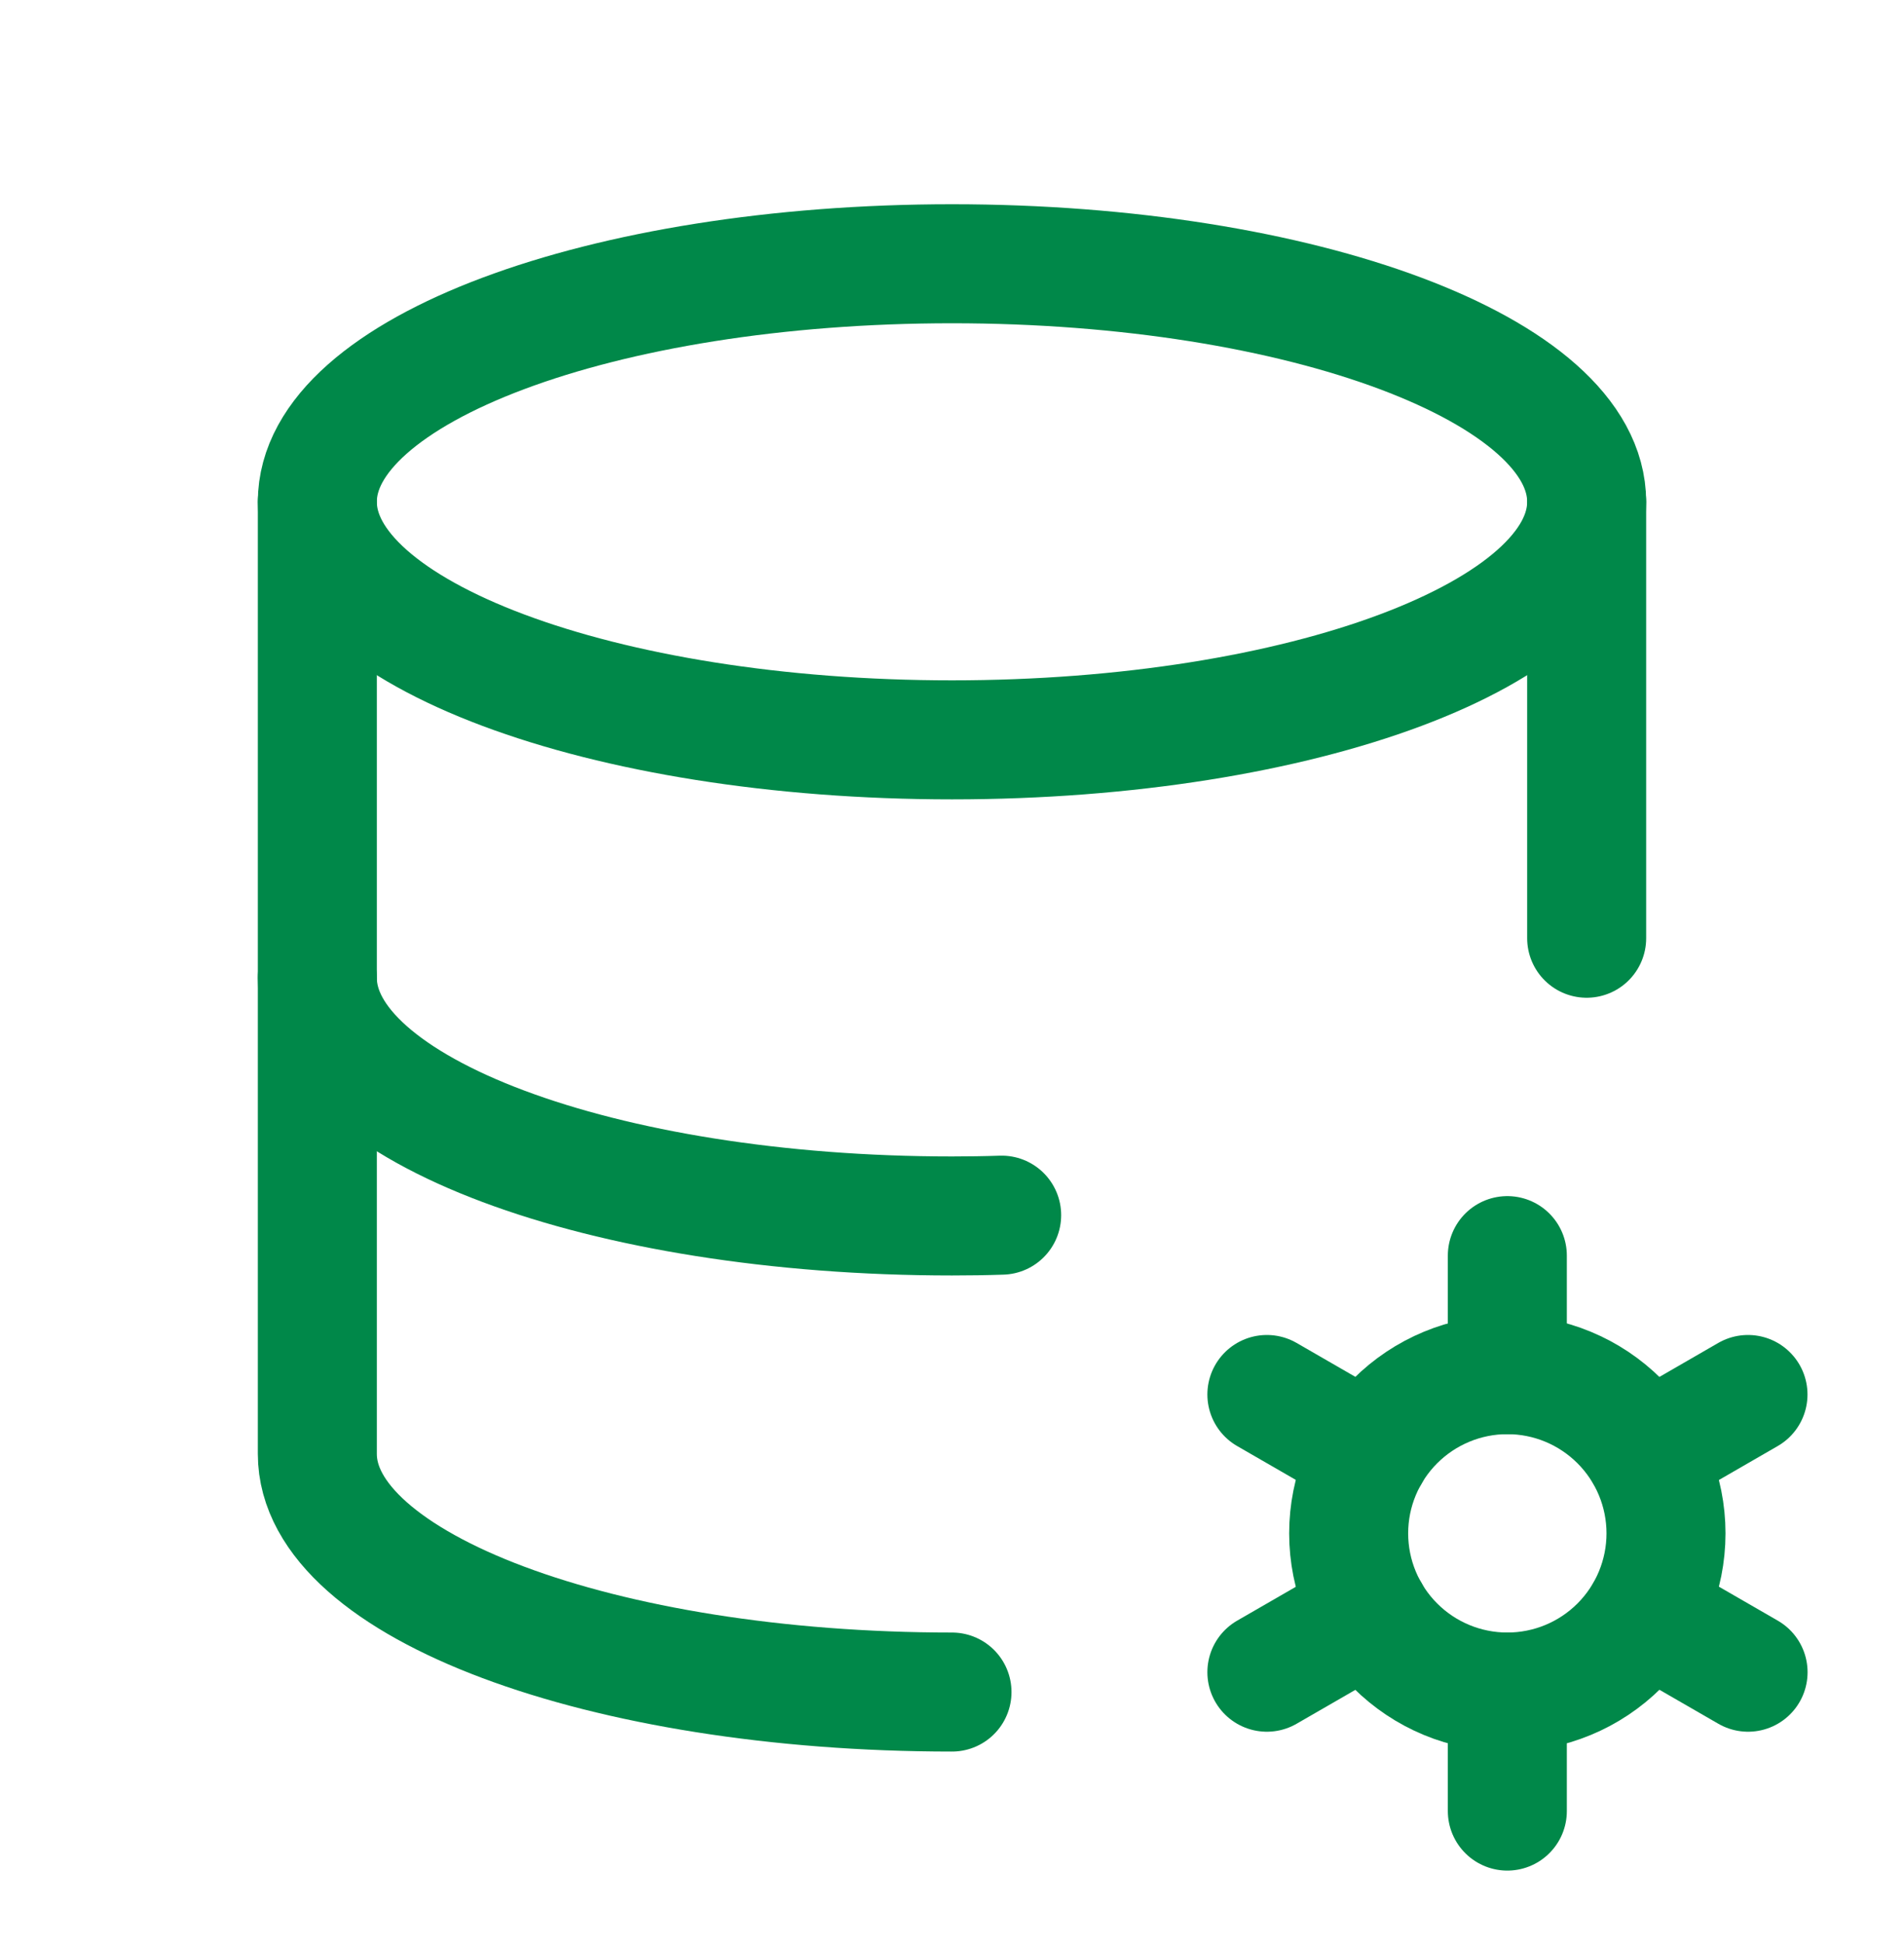
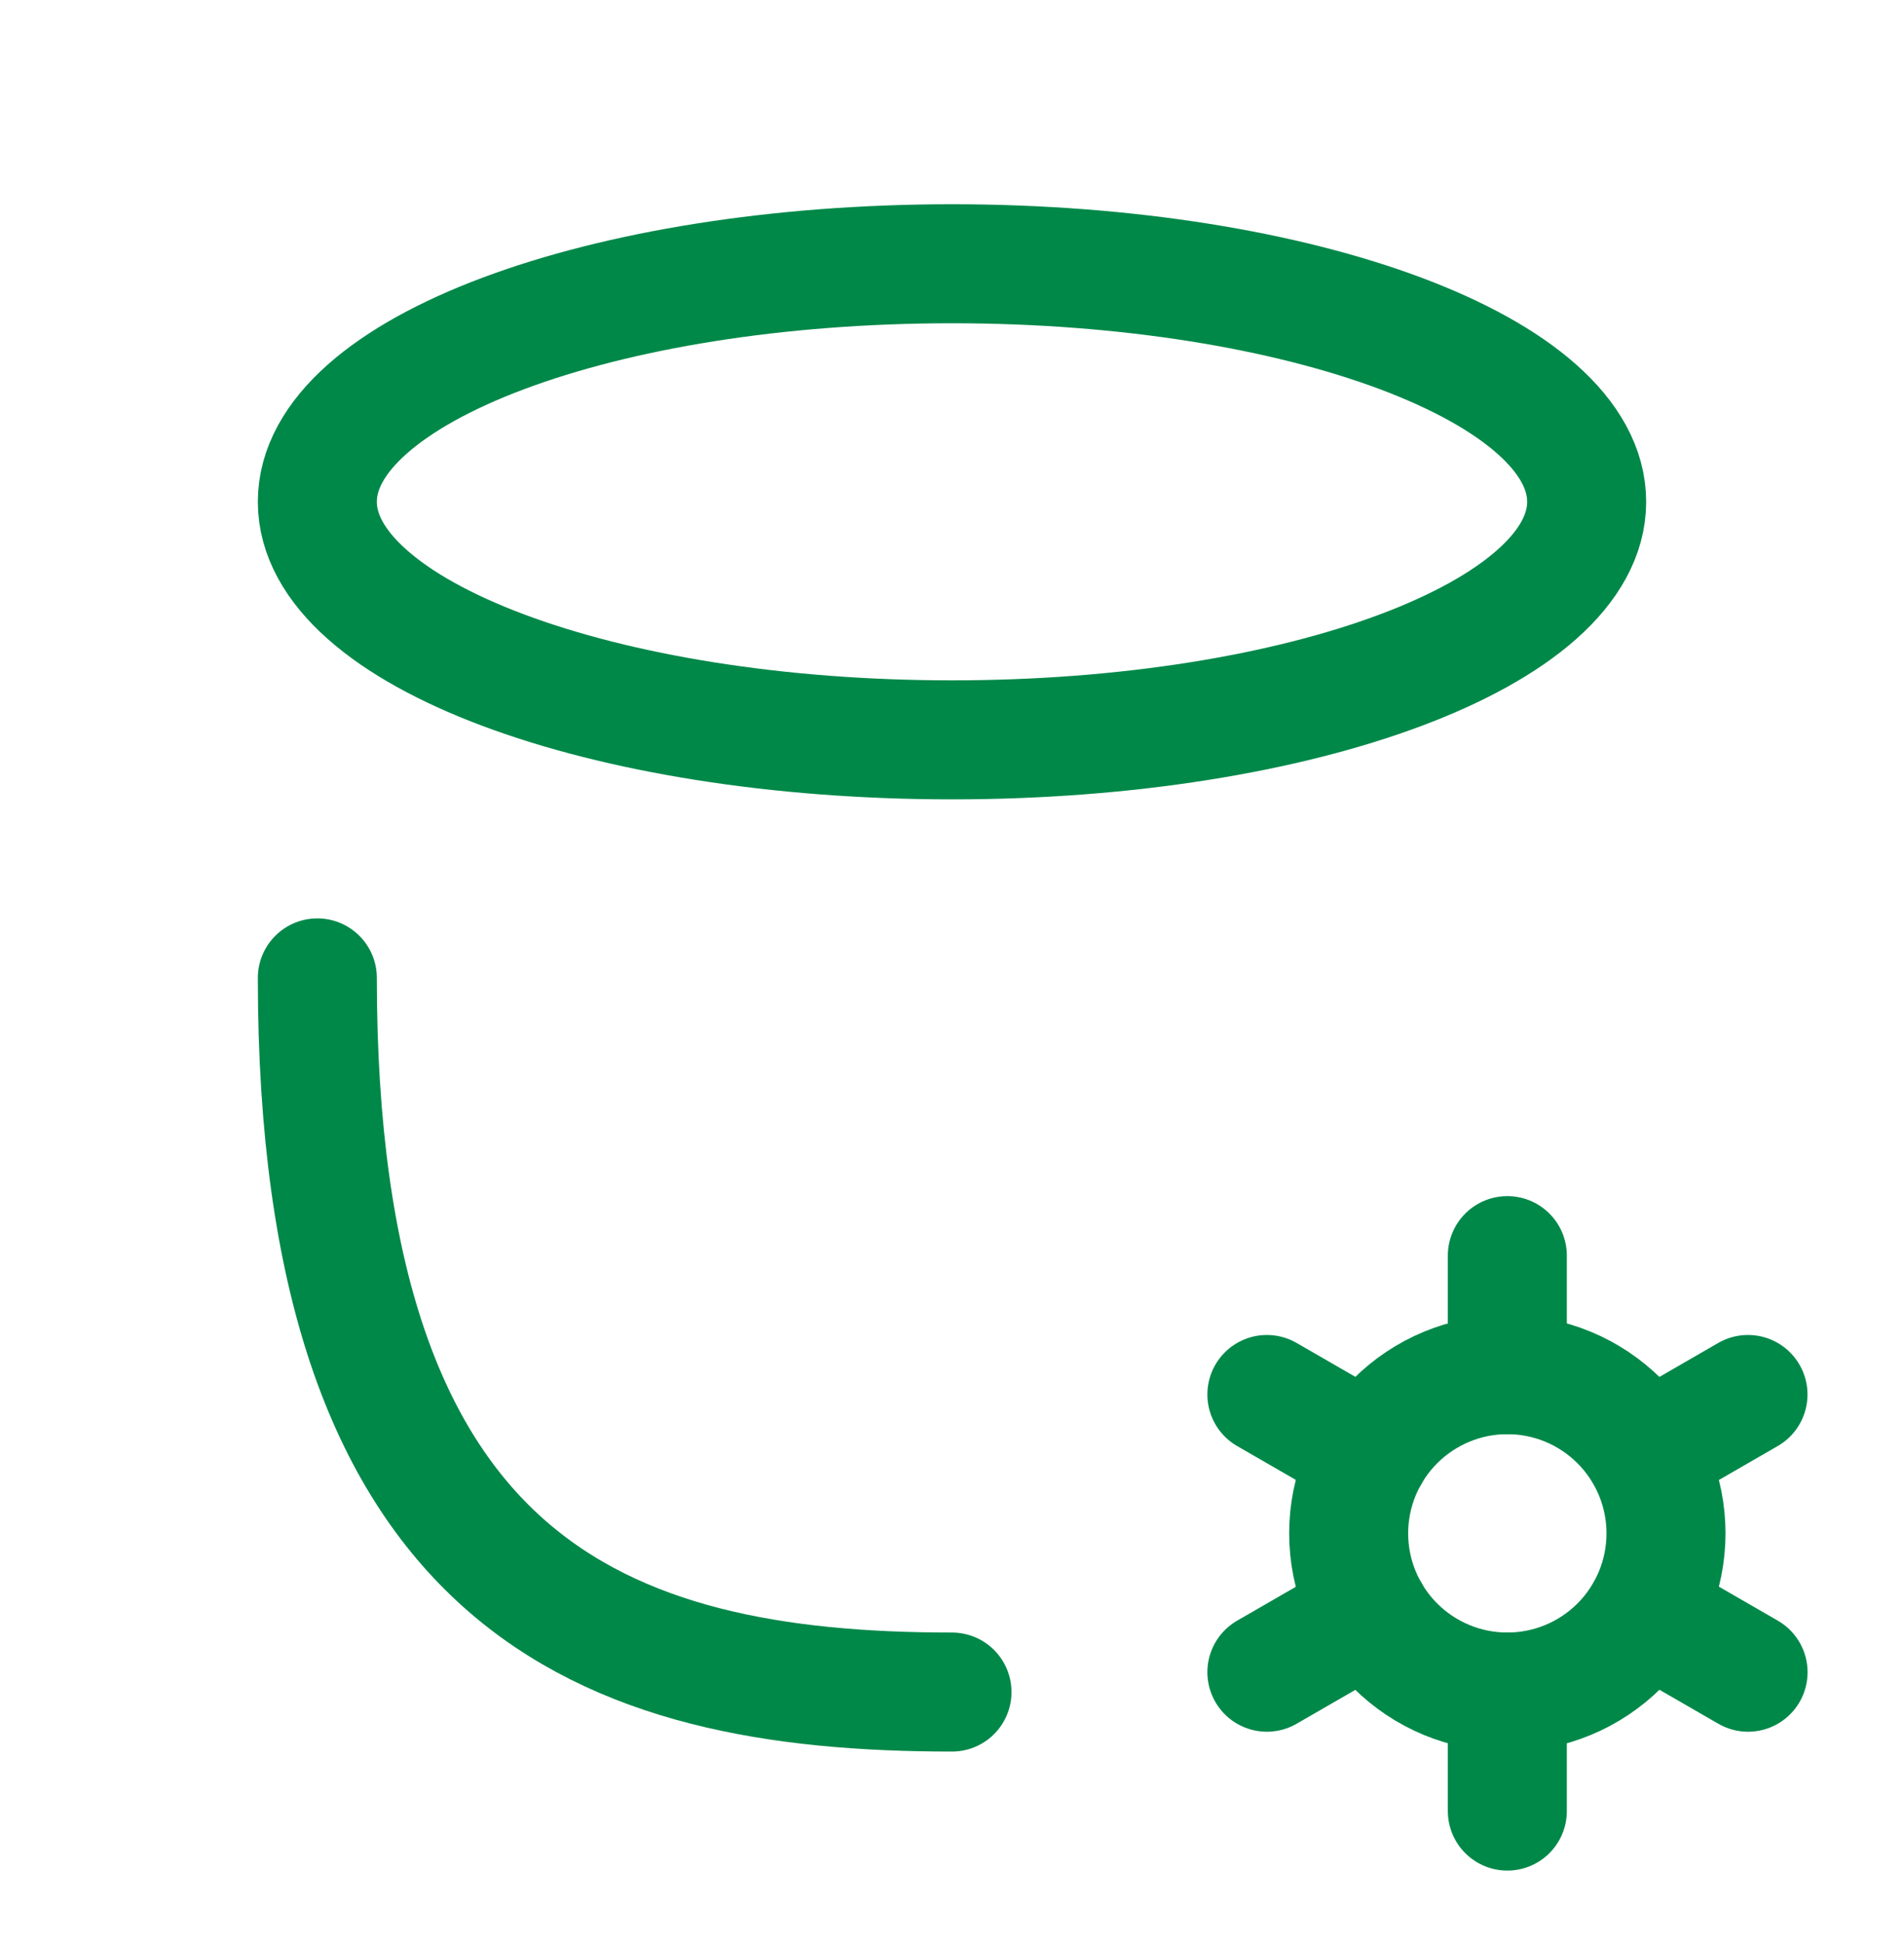
<svg xmlns="http://www.w3.org/2000/svg" width="48" height="49" viewBox="0 0 48 49" fill="none">
  <g id="Frame" clip-path="url(#clip0_1472_33562)">
    <path id="Vector" d="M8 12.648C8 15.962 15.164 18.648 24 18.648C32.836 18.648 40 15.962 40 12.648C40 9.334 32.836 6.648 24 6.648C15.164 6.648 8 9.334 8 12.648Z" stroke="#008849" stroke-width="3" stroke-linecap="round" stroke-linejoin="round" />
-     <path id="Vector_2" d="M8 12.648V24.648C8 27.962 15.164 30.648 24 30.648C24.42 30.648 24.84 30.642 25.252 30.628" stroke="#008849" stroke-width="3" stroke-linecap="round" stroke-linejoin="round" />
-     <path id="Vector_3" d="M40 23.648V12.648" stroke="#008849" stroke-width="3" stroke-linecap="round" stroke-linejoin="round" />
-     <path id="Vector_4" d="M8 24.648V36.648C8 39.962 15.164 42.648 24 42.648" stroke="#008849" stroke-width="3" stroke-linecap="round" stroke-linejoin="round" />
+     <path id="Vector_4" d="M8 24.648C8 39.962 15.164 42.648 24 42.648" stroke="#008849" stroke-width="3" stroke-linecap="round" stroke-linejoin="round" />
    <path id="Vector_5" d="M34 38.648C34 39.709 34.421 40.727 35.172 41.477C35.922 42.227 36.939 42.648 38 42.648C39.061 42.648 40.078 42.227 40.828 41.477C41.579 40.727 42 39.709 42 38.648C42 37.588 41.579 36.57 40.828 35.82C40.078 35.07 39.061 34.648 38 34.648C36.939 34.648 35.922 35.07 35.172 35.82C34.421 36.57 34 37.588 34 38.648Z" stroke="#008849" stroke-width="3" stroke-linecap="round" stroke-linejoin="round" />
    <path id="Vector_6" d="M38 31.648V34.648" stroke="#008849" stroke-width="3" stroke-linecap="round" stroke-linejoin="round" />
    <path id="Vector_7" d="M38 42.648V45.648" stroke="#008849" stroke-width="3" stroke-linecap="round" stroke-linejoin="round" />
    <path id="Vector_8" d="M44.067 35.148L41.469 36.648" stroke="#008849" stroke-width="3" stroke-linecap="round" stroke-linejoin="round" />
    <path id="Vector_9" d="M34.538 40.648L31.938 42.148" stroke="#008849" stroke-width="3" stroke-linecap="round" stroke-linejoin="round" />
    <path id="Vector_10" d="M31.938 35.148L34.538 36.648" stroke="#008849" stroke-width="3" stroke-linecap="round" stroke-linejoin="round" />
    <path id="Vector_11" d="M41.469 40.648L44.069 42.148" stroke="#008849" stroke-width="3" stroke-linecap="round" stroke-linejoin="round" />
  </g>
  <defs>
    <clipPath id="clip0_1472_33562">
      <rect width="48" height="48" fill="white" transform="translate(0 0.648)" />
    </clipPath>
  </defs>
</svg>